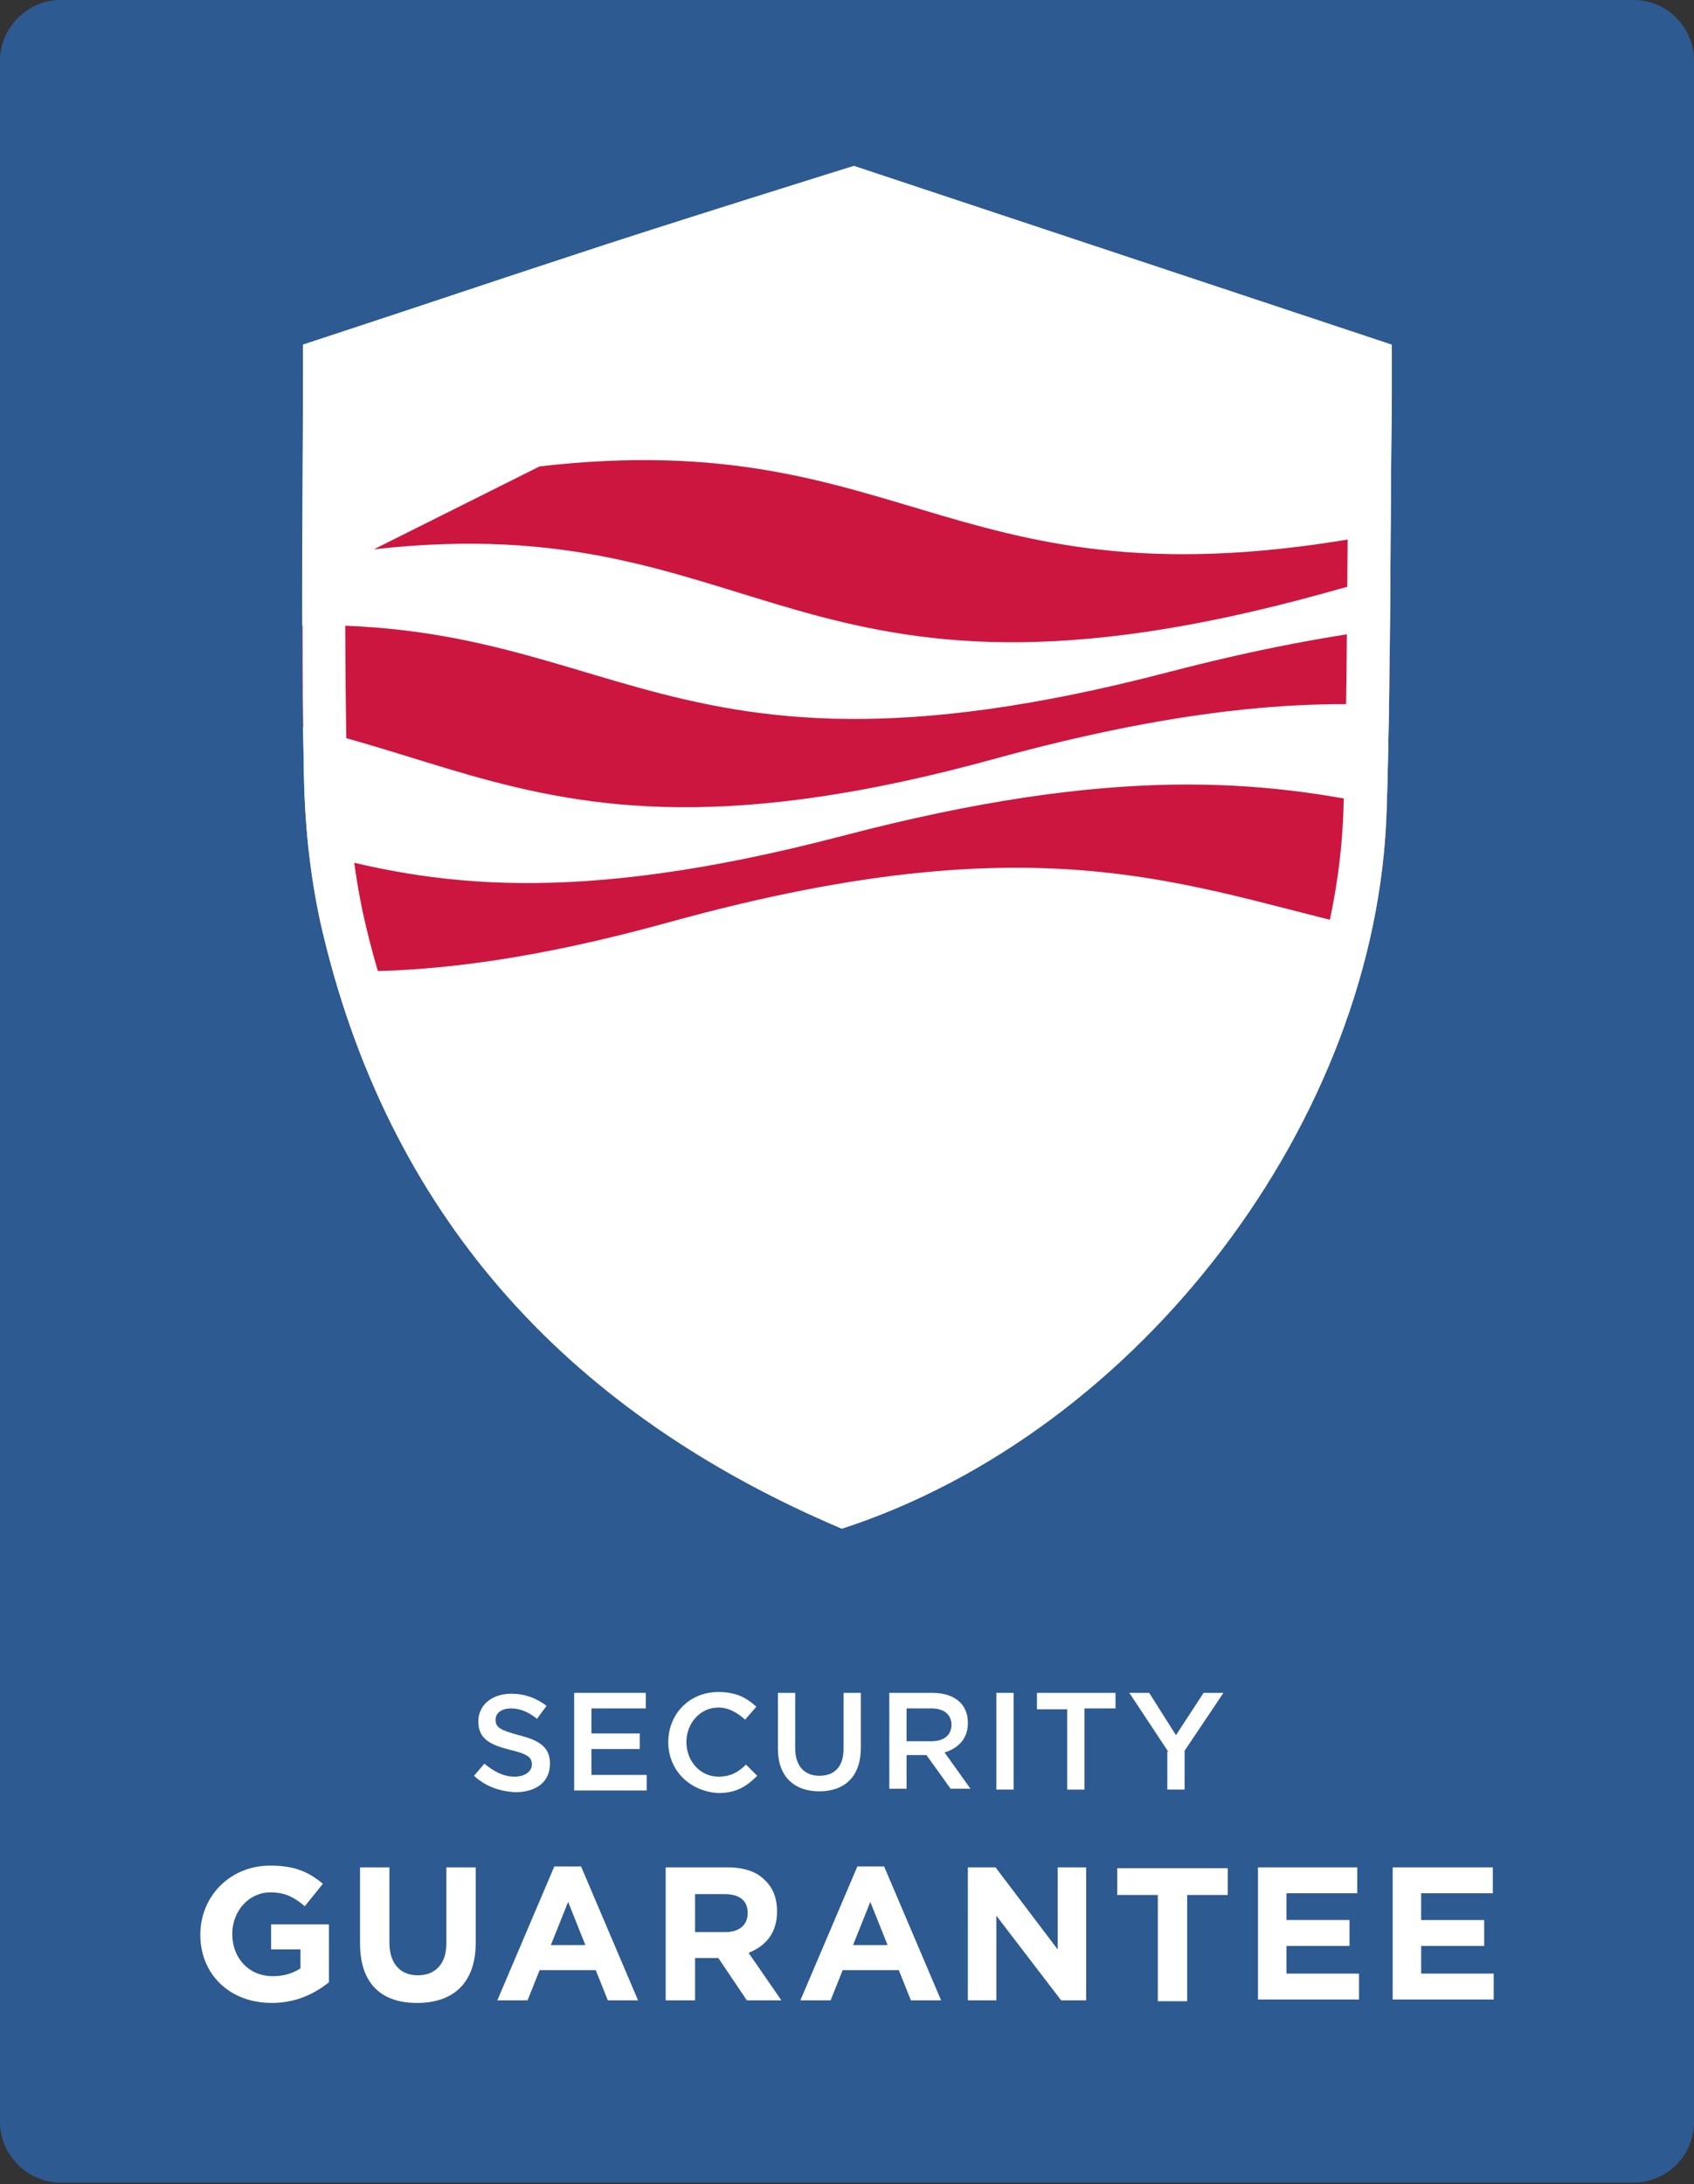
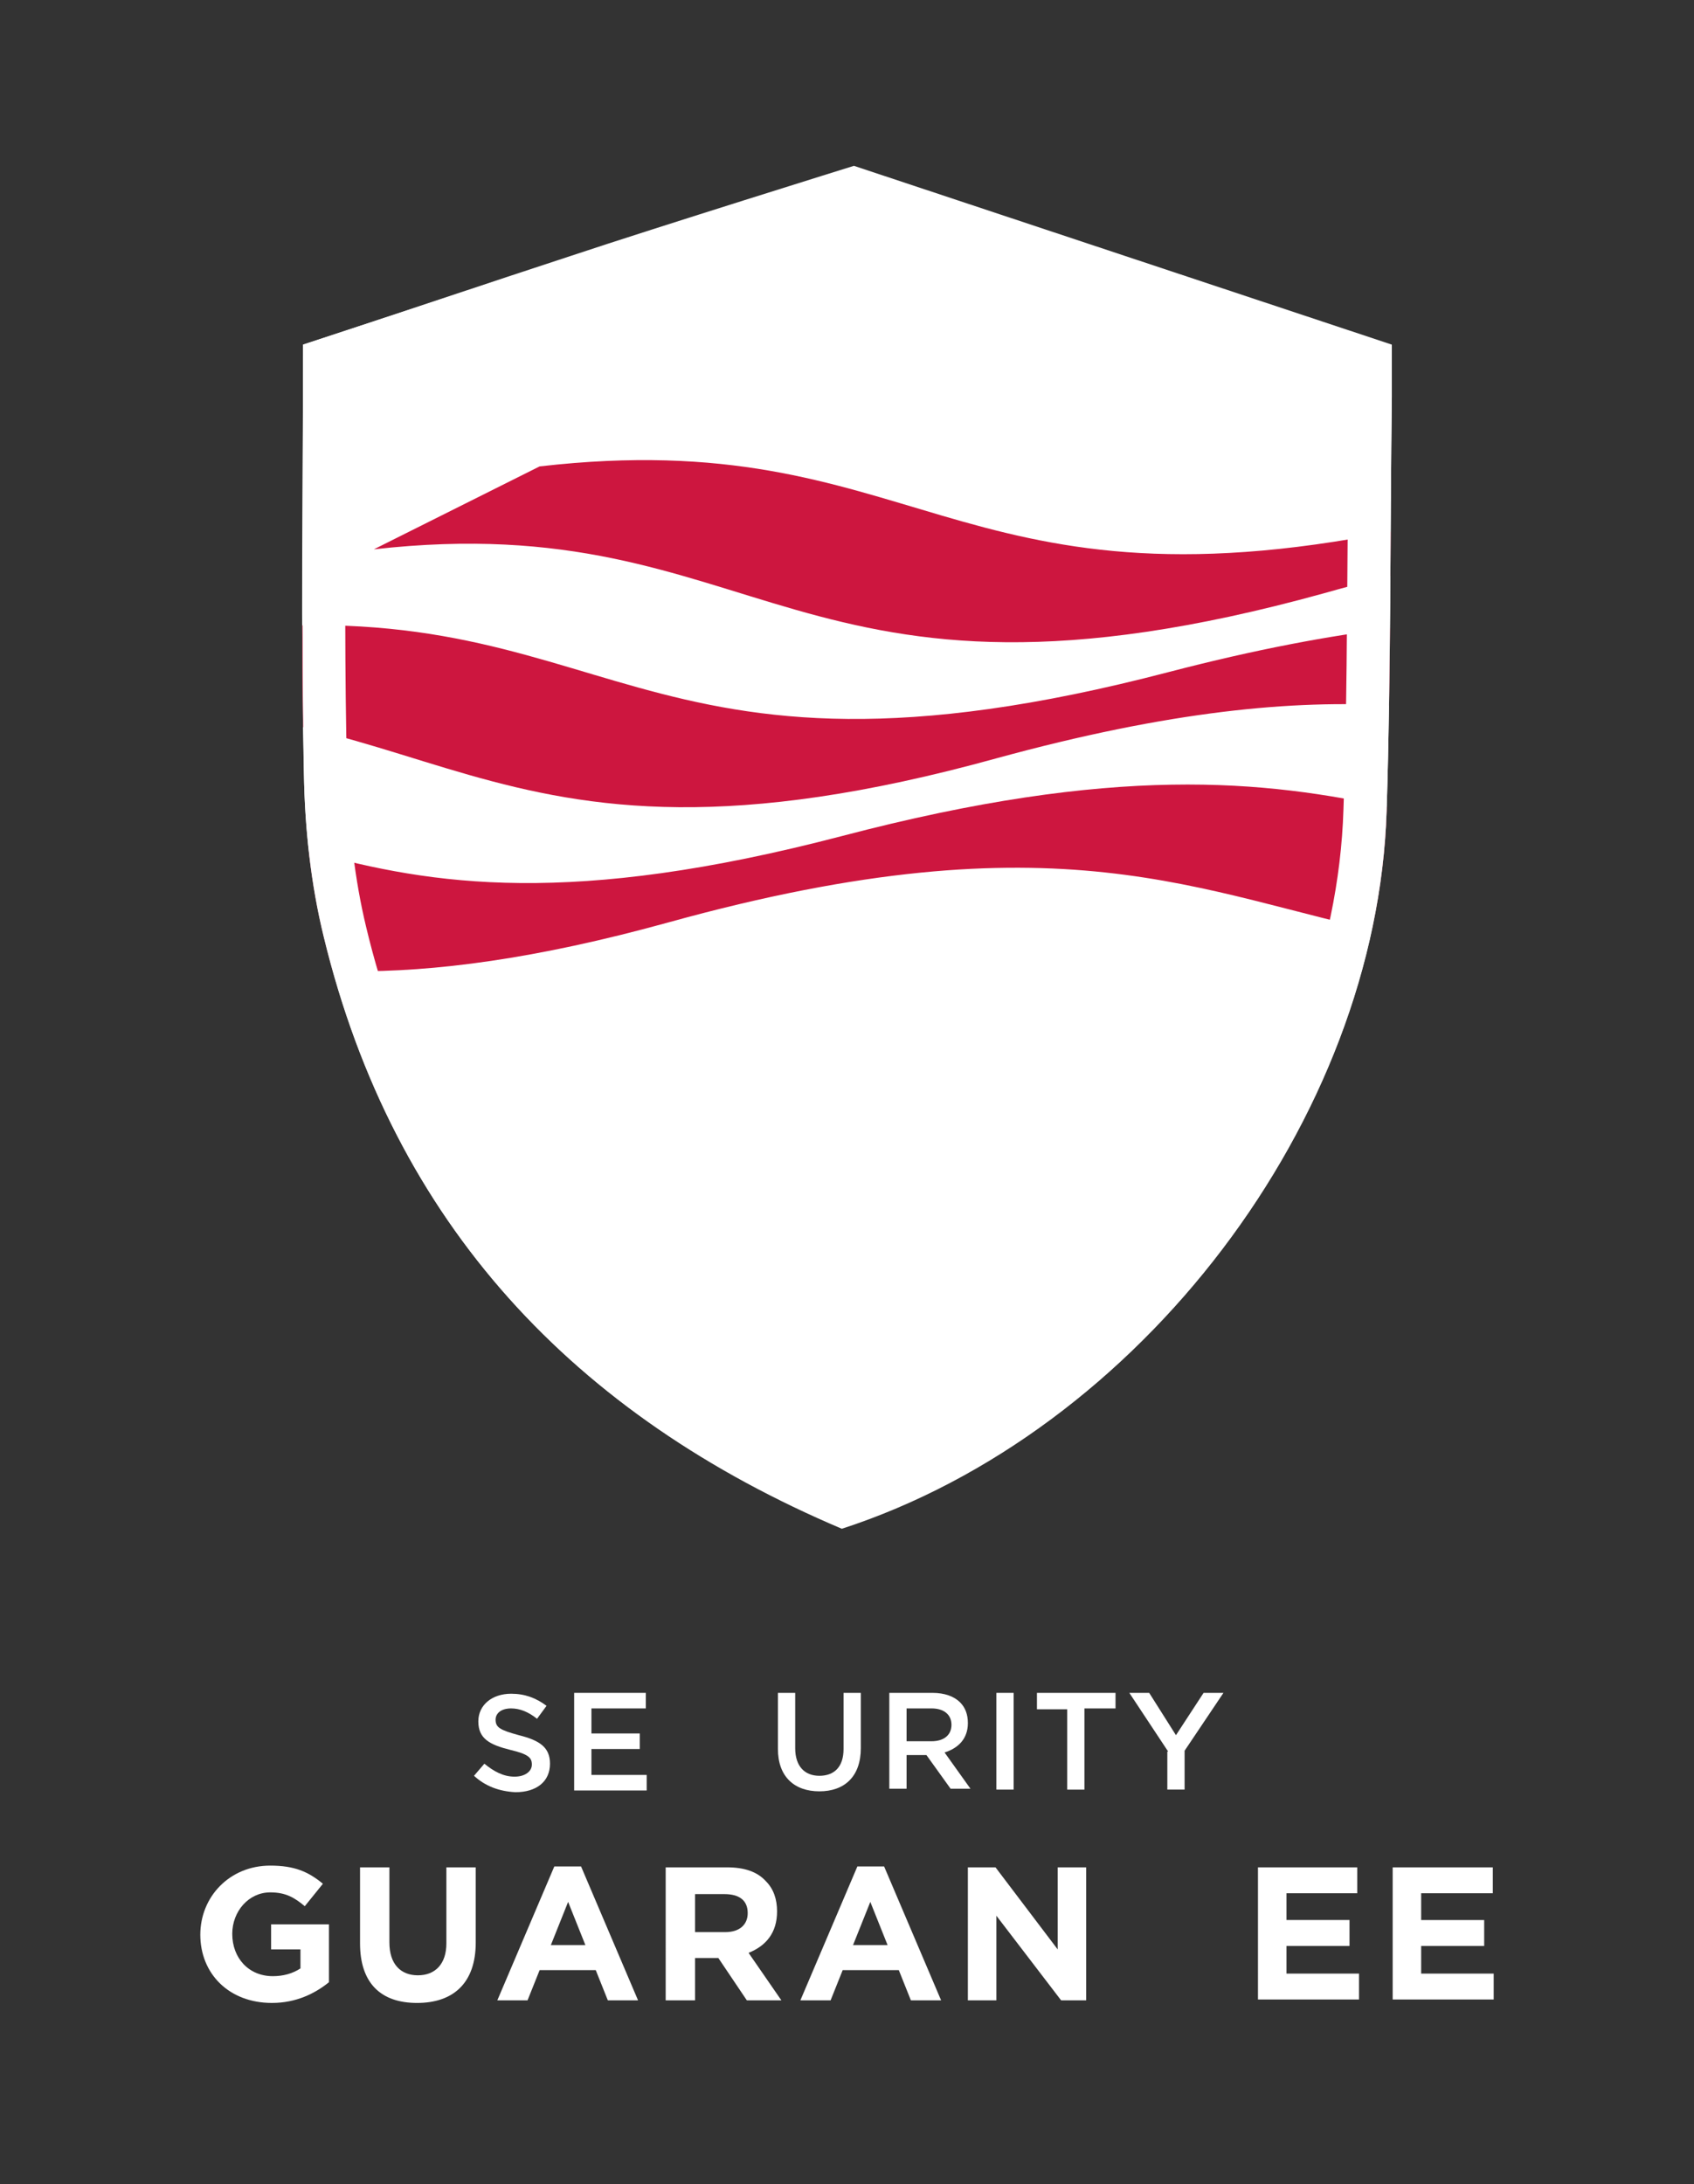
<svg xmlns="http://www.w3.org/2000/svg" xmlns:xlink="http://www.w3.org/1999/xlink" version="1.1" id="Layer_1" x="0px" y="0px" viewBox="0 0 196.2 252.9" style="enable-background:new 0 0 196.2 252.9;" xml:space="preserve">
  <rect x="0" y="0" width="196.2" height="252.9" fill="#333333" stroke="none" />
  <style type="text/css">
	.st0{fill:#2D5A90;}
	.st1{fill:#FFFFFF;}
	.st2{clip-path:url(#SVGID_2_);}
	.st3{fill:#CD163F;}
</style>
  <g>
-     <path class="st0" d="M189.2,252.7H7c-3.8,0-7-3.2-7-7V7c0-3.8,3.2-7,7-7h182.2c3.9,0,7,3.2,7,7v238.7   C196.2,249.6,193,252.7,189.2,252.7z" />
    <g>
      <path class="st1" d="M35.1,39.9c11-3.6,21-7,31.1-10.3c9.9-3.3,32.7-10.4,32.7-10.4l62.3,20.7c0,0,0,3.9,0,6    c-0.2,16-0.1,32-0.6,47.9c-1.1,35.7-28.6,72-63.1,83.1c-30.9-13-51.9-35.1-60-68.5c-1.5-6.1-2.2-12.6-2.3-18.9    C34.8,73.2,35.1,56.7,35.1,39.9z" />
      <g>
        <defs>
          <path id="SVGID_1_" d="M35.1,39.9c11-3.6,21-7,31.1-10.3c9.9-3.3,32.7-10.4,32.7-10.4l62.3,20.7c0,0,0,3.9,0,6      c-0.2,16-0.1,32-0.6,47.9c-1.1,35.7-28.6,72-63.1,83.1c-30.9-13-51.9-35.1-60-68.5c-1.5-6.1-2.2-12.6-2.3-18.9      C34.8,73.2,35.1,56.7,35.1,39.9z" />
        </defs>
        <clipPath id="SVGID_2_">
          <use xlink:href="#SVGID_1_" style="overflow:visible;" />
        </clipPath>
        <g class="st2">
          <path class="st3" d="M161.4,61.5C110.3,71.7,106,49,62.5,54l-19.2,9.6c45.2-5.1,48.5,22.1,110,5.1c2.8-0.8,5.5-1.5,8.1-2.1V61.5      z" />
          <path class="st3" d="M161.4,72.7c-7.5,0.9-16,2.5-26,5.1c-62.7,16.4-64.2-10-110.9-4.7L5.4,82.7c45.2-5.1,48.5,22.1,110,5.1      c20.1-5.5,34.4-6.8,46-6.1V72.7z" />
          <path class="st3" d="M161.4,93.6c-15-3.3-32.3-5.1-63.9,3.2c-62.7,16.4-64.2-10-110.9-4.7l-19.2,9.6c45.2-5.1,48.5,22.1,110,5.1      c45.5-12.6,61.4-3.3,84,1.4V93.6z" />
        </g>
      </g>
      <g>
        <path class="st1" d="M98.8,24.5l57.4,19c0,0.8,0,1.7,0,2.3c-0.1,4.9-0.1,9.8-0.1,14.7c-0.1,10.9-0.1,22.1-0.5,33.2     c-1,32.9-26.3,66.8-57.9,77.9c-14.2-6.2-26-14.5-35-24.6c-9.7-10.9-16.6-24.2-20.3-39.7c-1.3-5.4-2-11.4-2.2-17.8     C39.9,77.8,40,65.9,40,54.3c0-3.6,0-7.1,0-10.7l6.9-2.3l20.7-6.9C76,31.6,93.5,26.2,98.8,24.5 M98.9,19.3c0,0-22.8,7.1-32.7,10.4     C56.1,33,46,36.3,35.1,39.9c0,16.8-0.2,33.2,0.1,49.7c0.1,6.3,0.8,12.8,2.3,18.9c8.1,33.3,29.1,55.4,60,68.5     c34.5-11.2,62-47.4,63.1-83.1c0.5-16,0.4-32,0.6-47.9c0-2.1,0-6,0-6L98.9,19.3L98.9,19.3z" />
      </g>
    </g>
    <g>
      <path class="st1" d="M54.9,205.6l1.2-1.4c1.1,0.9,2.2,1.5,3.5,1.5c1.2,0,2-0.6,2-1.4v0c0-0.8-0.4-1.2-2.5-1.7    c-2.4-0.6-3.7-1.3-3.7-3.3v0c0-1.9,1.6-3.2,3.8-3.2c1.6,0,2.9,0.5,4.1,1.4l-1.1,1.5c-1-0.8-2-1.2-3-1.2c-1.2,0-1.8,0.6-1.8,1.3v0    c0,0.9,0.5,1.2,2.7,1.8c2.4,0.6,3.6,1.4,3.6,3.3v0c0,2.1-1.6,3.3-4,3.3C57.8,207.4,56.2,206.8,54.9,205.6z" />
      <path class="st1" d="M66.5,196h8.3v1.8h-6.3v2.9h5.6v1.8h-5.6v3h6.4v1.8h-8.4V196z" />
-       <path class="st1" d="M77.4,201.7L77.4,201.7c0-3.2,2.4-5.8,5.8-5.8c2.1,0,3.3,0.7,4.4,1.7l-1.3,1.5c-0.9-0.8-1.9-1.4-3.1-1.4    c-2.1,0-3.7,1.8-3.7,4v0c0,2.2,1.6,4,3.7,4c1.4,0,2.3-0.5,3.2-1.4l1.3,1.3c-1.2,1.2-2.4,2-4.5,2C79.8,207.4,77.4,204.9,77.4,201.7    z" />
      <path class="st1" d="M90.1,202.5V196h2v6.4c0,2.1,1.1,3.2,2.8,3.2c1.7,0,2.8-1,2.8-3.1V196h2v6.4c0,3.3-1.9,5-4.8,5    C92,207.4,90.1,205.7,90.1,202.5z" />
      <path class="st1" d="M103,196h5c1.4,0,2.5,0.4,3.2,1.1c0.6,0.6,0.9,1.4,0.9,2.4v0c0,1.8-1.1,2.9-2.7,3.4l3,4.2h-2.3l-2.8-3.9H105    v3.9h-2V196z M107.9,201.6c1.4,0,2.3-0.7,2.3-1.9v0c0-1.2-0.9-1.9-2.3-1.9H105v3.8H107.9z" />
      <path class="st1" d="M115.4,196h2v11.2h-2V196z" />
      <path class="st1" d="M123.7,197.9h-3.6V196h9.1v1.8h-3.6v9.4h-2V197.9z" />
      <path class="st1" d="M135.3,202.8l-4.5-6.8h2.3l3.1,4.9l3.2-4.9h2.3l-4.5,6.7v4.5h-2V202.8z" />
      <path class="st1" d="M23.2,224L23.2,224c0-4.4,3.4-8,8.1-8c2.8,0,4.4,0.7,6.1,2.1l-2.1,2.6c-1.2-1-2.2-1.6-4-1.6    c-2.5,0-4.4,2.2-4.4,4.8v0c0,2.8,1.9,4.9,4.7,4.9c1.2,0,2.3-0.3,3.2-0.9v-2.2h-3.4v-2.9h6.7v6.7c-1.6,1.3-3.8,2.4-6.6,2.4    C26.5,231.9,23.2,228.5,23.2,224z" />
      <path class="st1" d="M41.7,225v-8.8h3.4v8.7c0,2.5,1.3,3.8,3.3,3.8s3.3-1.3,3.3-3.7v-8.8h3.4v8.7c0,4.7-2.6,7-6.8,7    S41.7,229.6,41.7,225z" />
      <path class="st1" d="M64.2,216.1h3.1l6.6,15.5h-3.5l-1.4-3.5h-6.5l-1.4,3.5h-3.5L64.2,216.1z M67.8,225.2l-2-5l-2,5H67.8z" />
      <path class="st1" d="M77.2,216.2h7c2,0,3.5,0.5,4.5,1.6c0.9,0.9,1.3,2.1,1.3,3.5v0c0,2.5-1.3,4-3.3,4.8l3.8,5.5h-4l-3.3-4.9h-2.7    v4.9h-3.4V216.2z M84,223.7c1.7,0,2.6-0.9,2.6-2.2v0c0-1.5-1-2.2-2.7-2.2h-3.4v4.4H84z" />
-       <path class="st1" d="M99.3,216.1h3.1l6.6,15.5h-3.5l-1.4-3.5h-6.5l-1.4,3.5h-3.5L99.3,216.1z M102.8,225.2l-2-5l-2,5H102.8z" />
+       <path class="st1" d="M99.3,216.1h3.1l6.6,15.5h-3.5l-1.4-3.5h-6.5l-1.4,3.5h-3.5z M102.8,225.2l-2-5l-2,5H102.8z" />
      <path class="st1" d="M112.2,216.2h3.1l7.2,9.5v-9.5h3.3v15.4h-2.9l-7.5-9.8v9.8h-3.3V216.2z" />
-       <path class="st1" d="M134.1,219.4h-4.7v-3.1h12.8v3.1h-4.7v12.3h-3.4V219.4z" />
      <path class="st1" d="M145.6,216.2h11.6v3H149v3.1h7.3v3H149v3.2h8.4v3h-11.7V216.2z" />
      <path class="st1" d="M161.3,216.2h11.6v3h-8.3v3.1h7.3v3h-7.3v3.2h8.4v3h-11.7V216.2z" />
    </g>
  </g>
</svg>